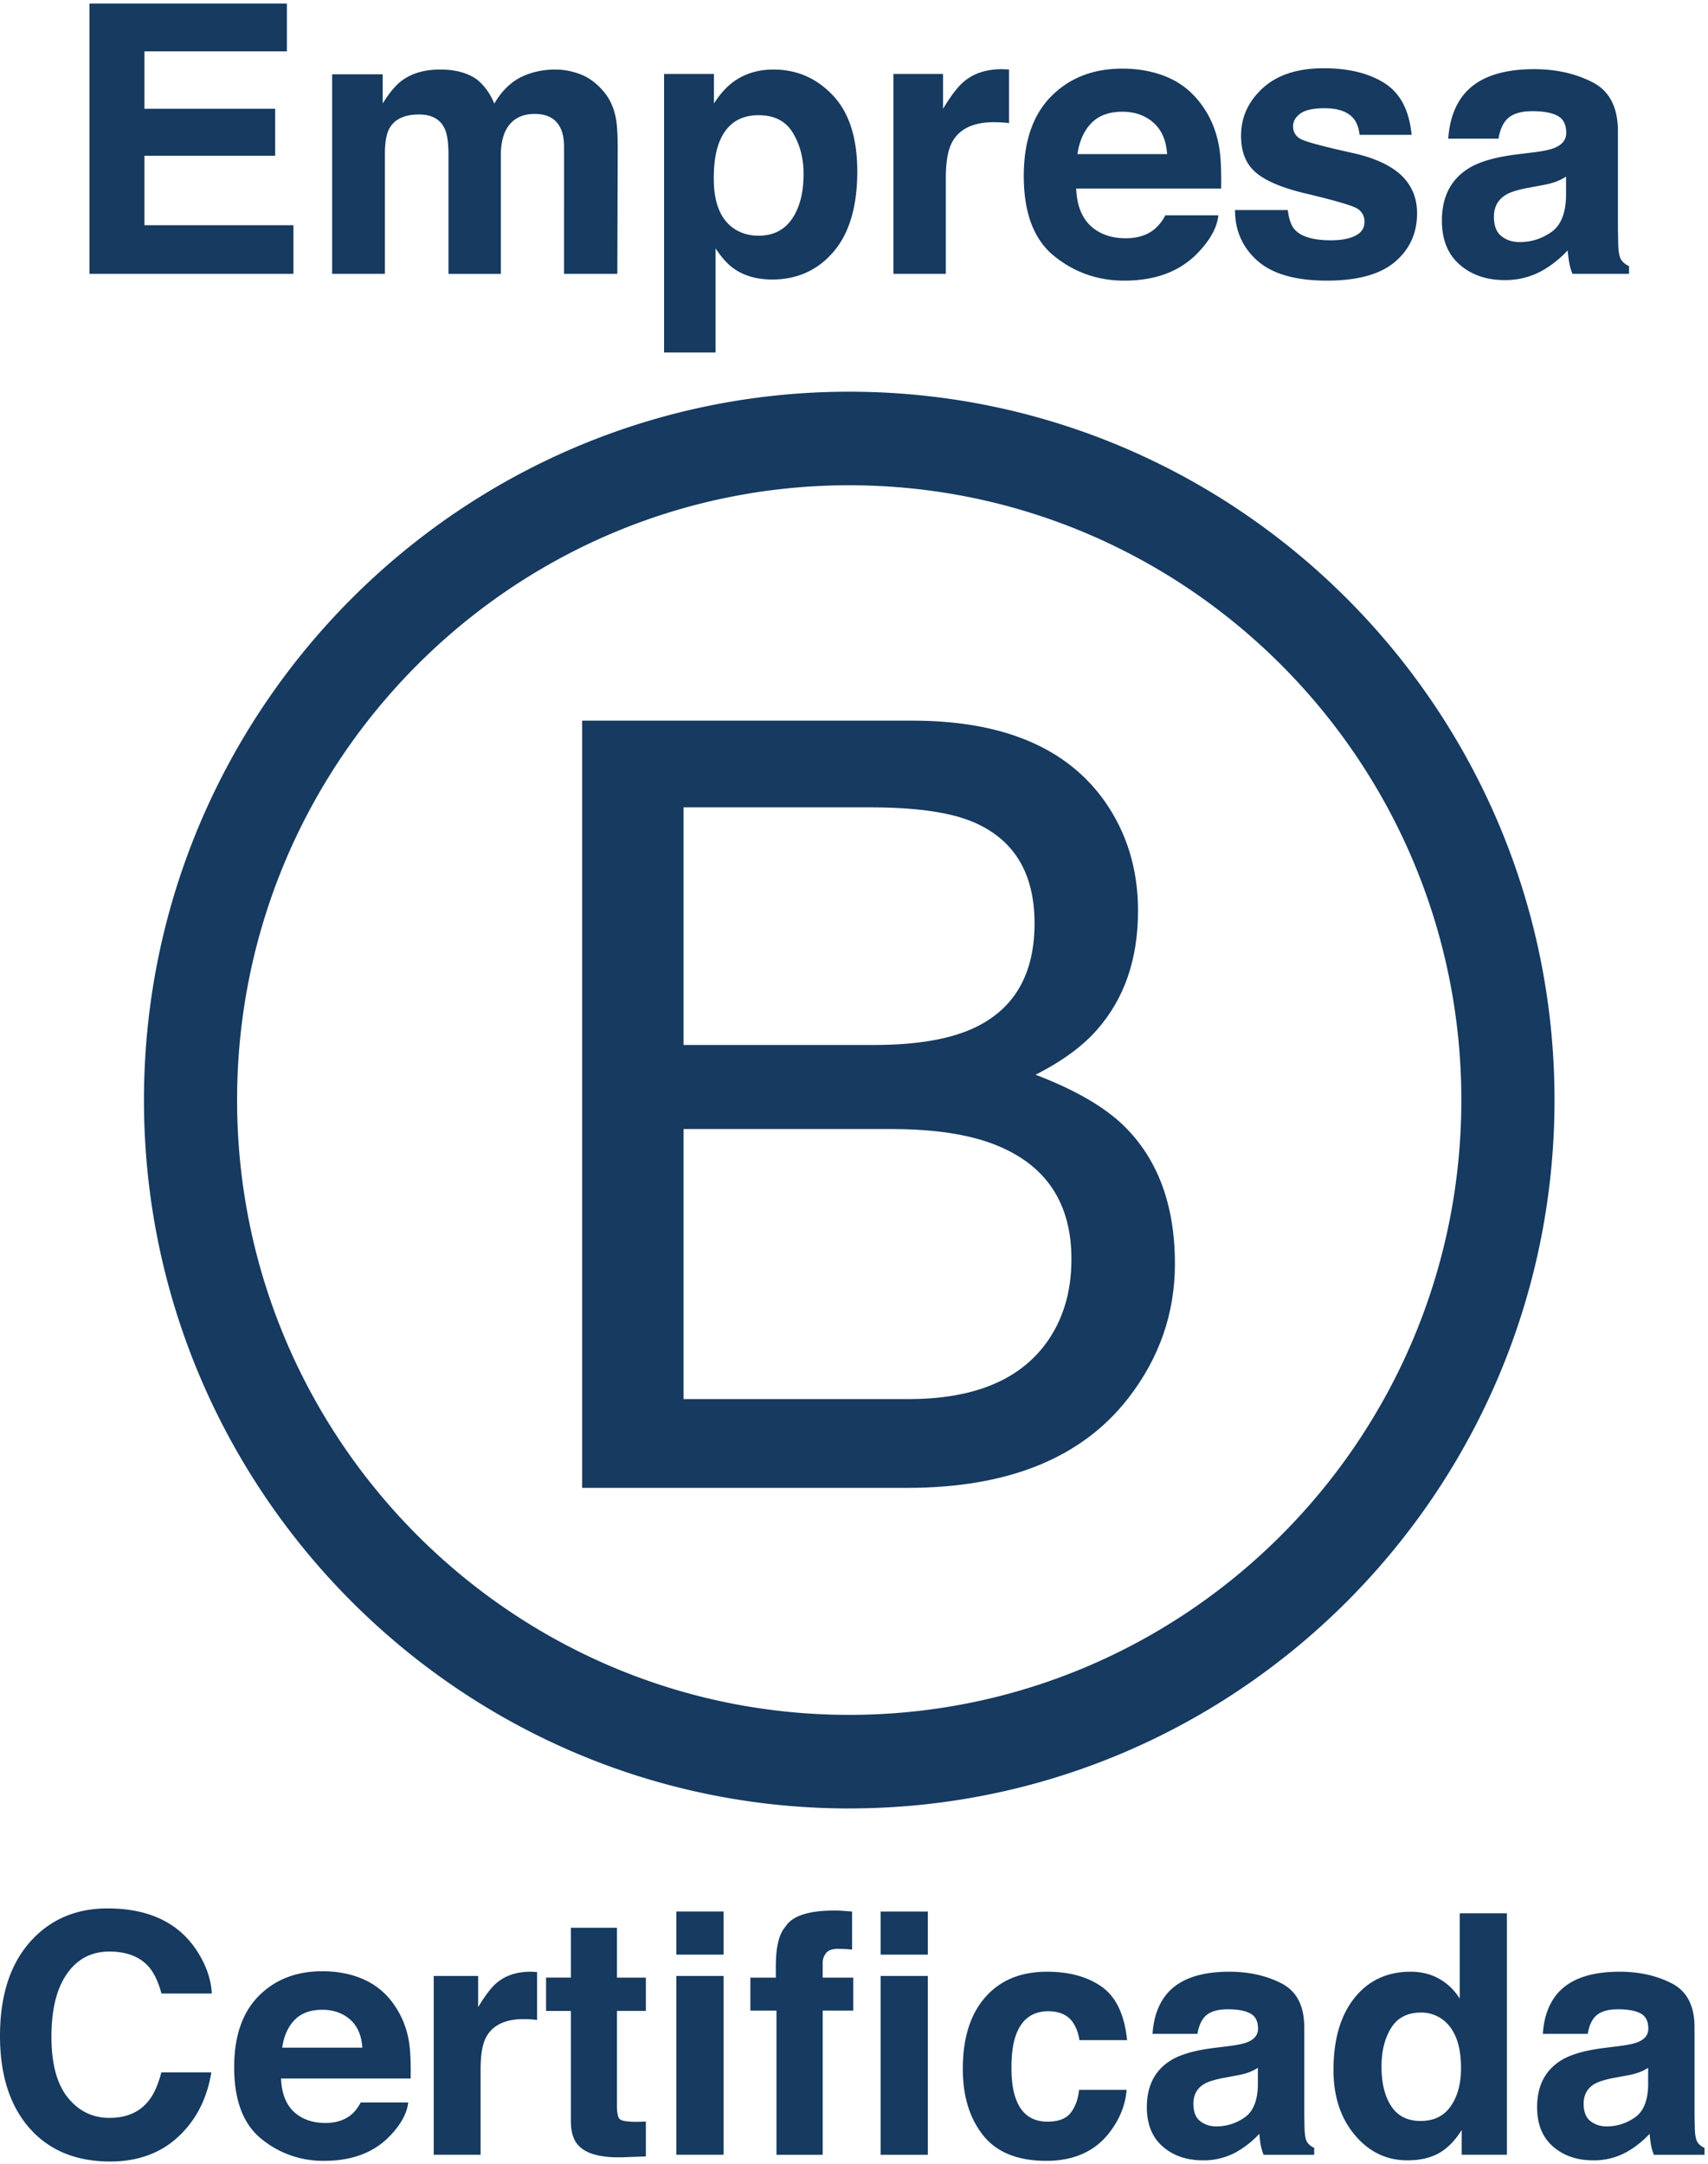
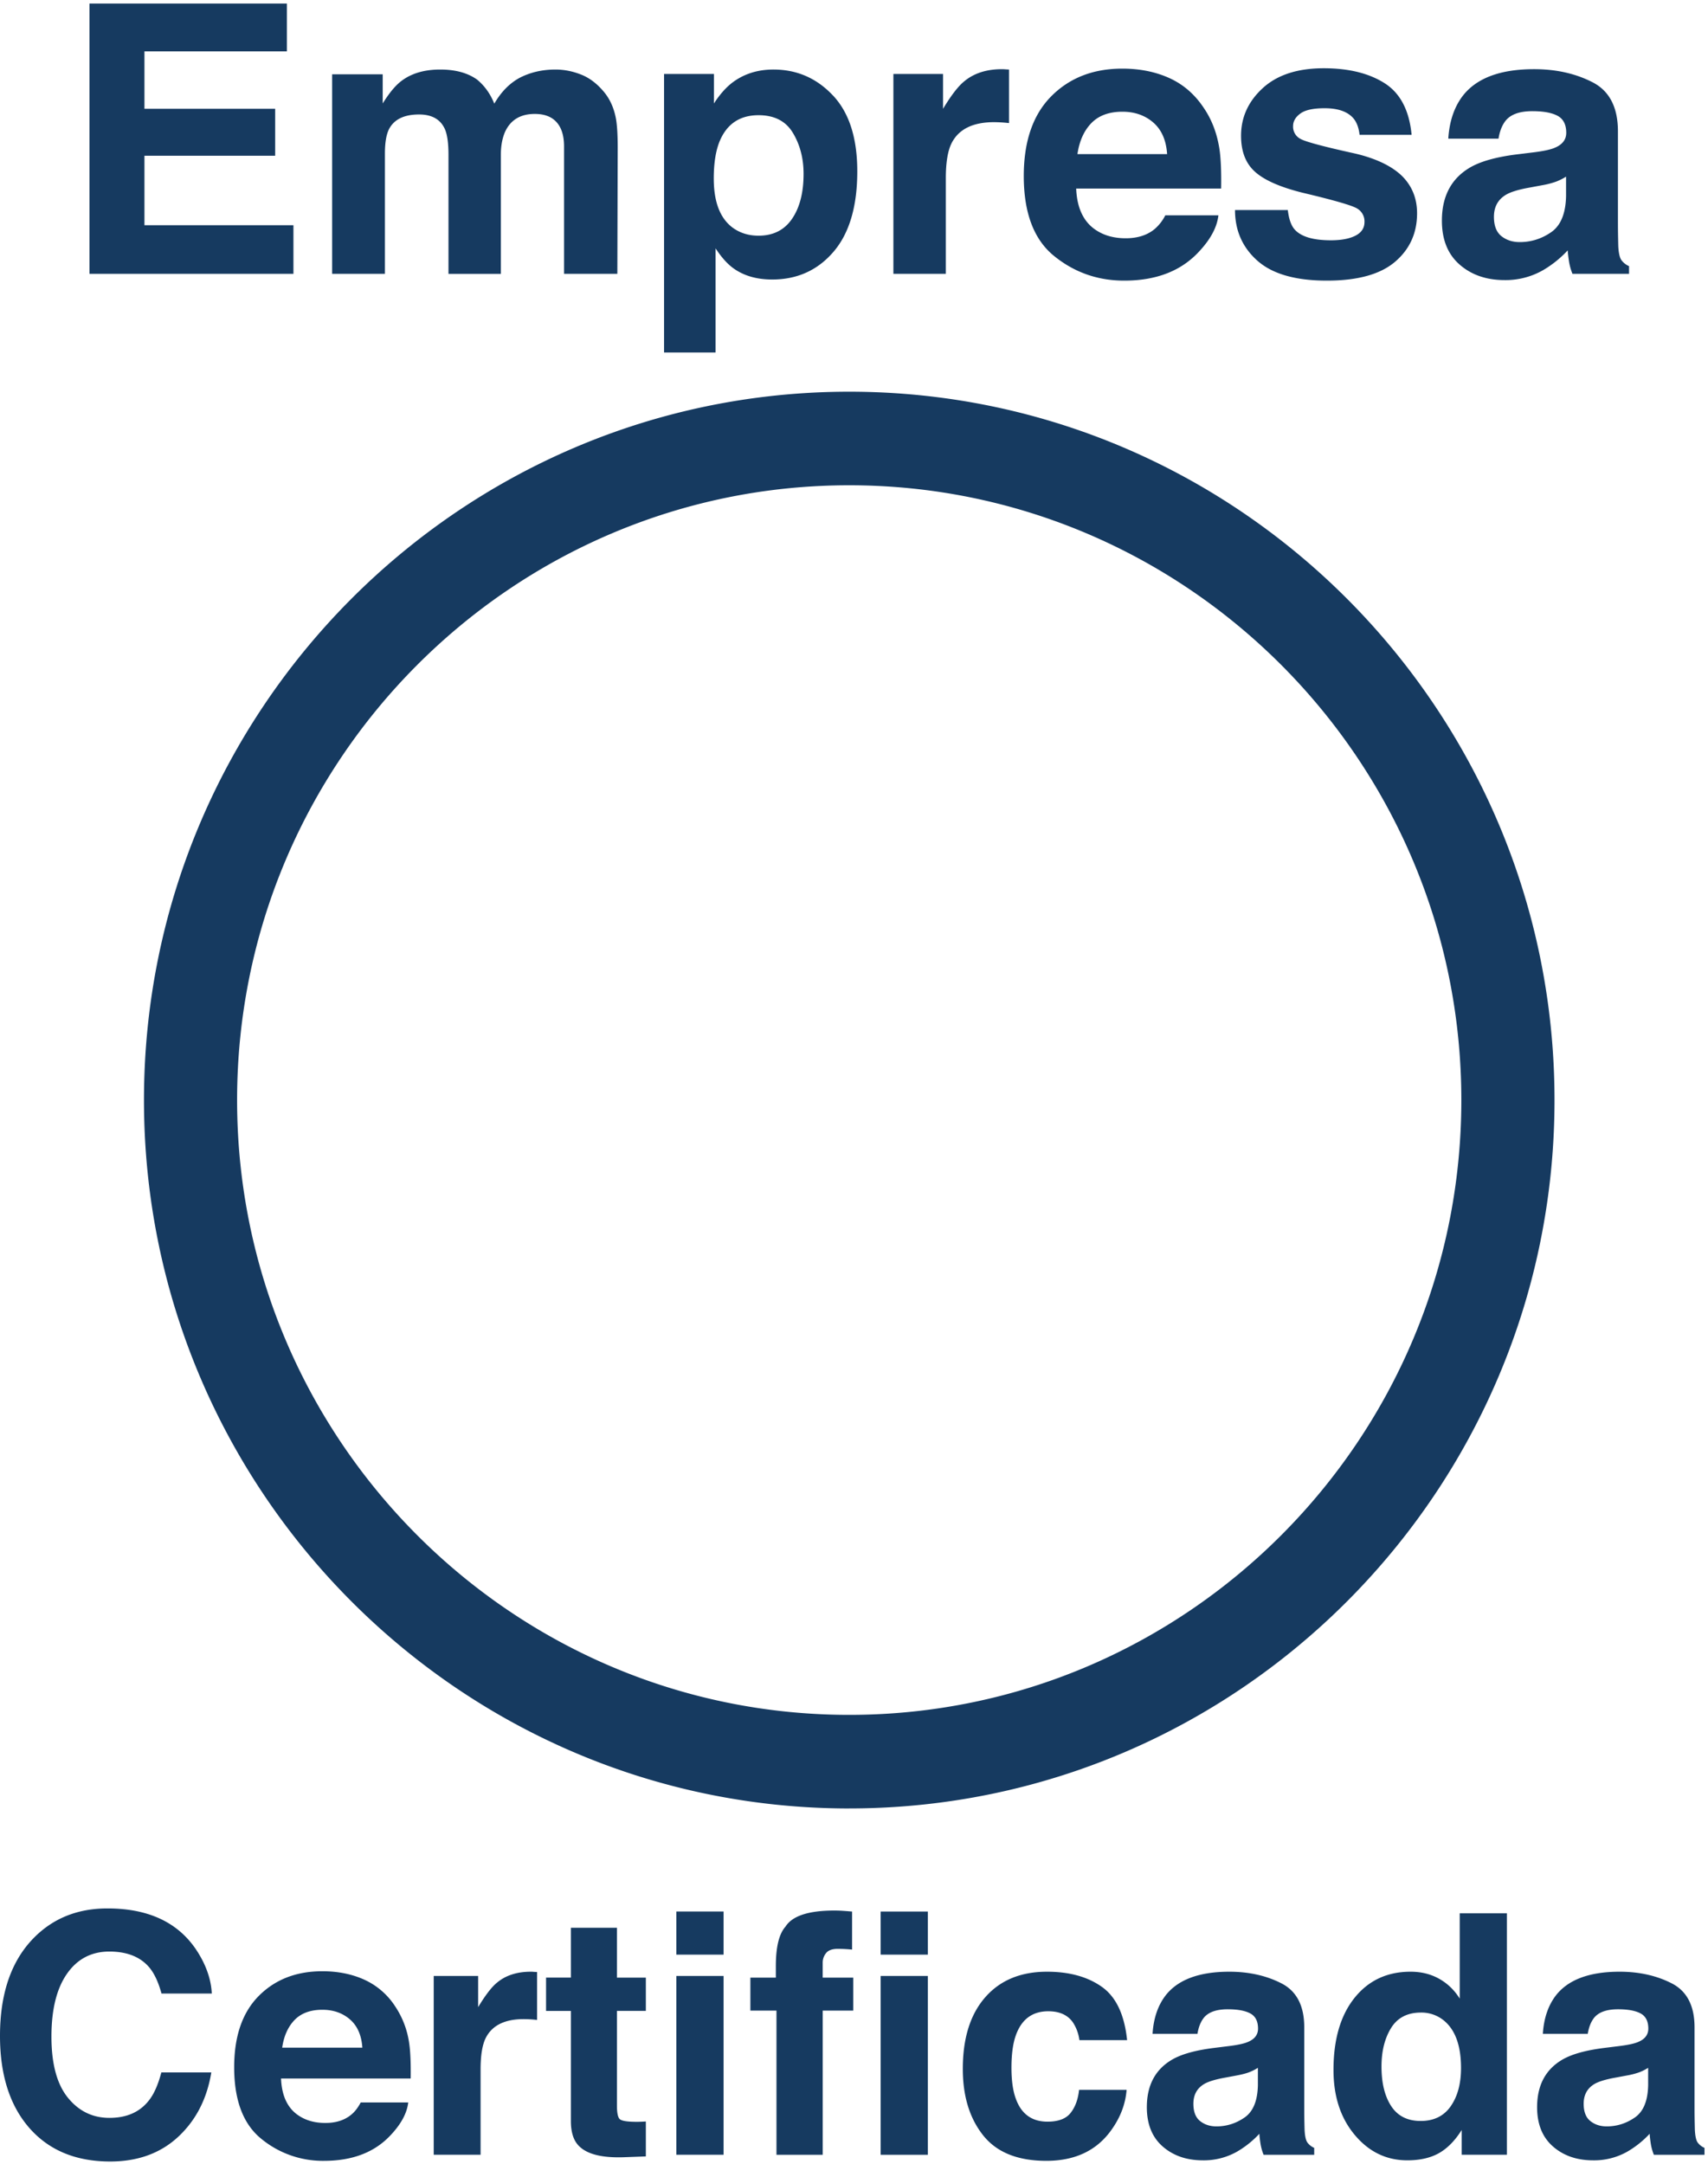
<svg xmlns="http://www.w3.org/2000/svg" width="75" height="95" viewBox="0 0 75 95">
  <g fill="#163A60" fill-rule="evenodd">
-     <path d="M39.903 61.426c2.81 0 4.817-.81 6.016-2.43.755-1.026 1.129-2.264 1.129-3.716 0-2.445-1.099-4.112-3.295-4.998-1.168-.473-2.712-.712-4.634-.712h-9.103v11.856h9.887zM38.367 45.88c1.938 0 3.446-.268 4.523-.805 1.691-.84 2.538-2.353 2.538-4.537 0-2.203-.9-3.686-2.7-4.45-1.015-.428-2.523-.642-4.523-.642h-8.189V45.88h8.35zM25.563 31.64h14.502c3.955 0 6.764 1.176 8.436 3.529.98 1.392 1.471 2.999 1.471 4.817 0 2.125-.602 3.869-1.804 5.228-.624.717-1.523 1.376-2.696 1.972 1.72.657 3.008 1.4 3.86 2.225 1.508 1.467 2.26 3.492 2.26 6.078 0 2.168-.682 4.133-2.044 5.891-2.038 2.63-5.277 3.945-9.72 3.945H25.563V31.64z" />
    <path d="M37.29 21.306c-14.819 0-26.879 12.109-26.879 26.993 0 14.884 12.06 26.992 26.879 26.992 14.822 0 26.879-12.108 26.879-26.992S52.112 21.306 37.29 21.306m0 58.094c-17.076 0-30.968-13.952-30.968-31.1 0-17.15 13.892-31.102 30.968-31.102 17.077 0 30.97 13.952 30.97 31.101 0 17.15-13.893 31.1-30.97 31.1M12.597 2.256H6.343v2.52h5.74v2.062h-5.74v3.051h6.542v2.134H3.93V.155h8.667zm12.932 1.023c.374.15.713.413 1.018.789.246.306.412.682.497 1.127.054.295.08.727.08 1.296l-.016 5.532h-2.34V6.435c0-.333-.054-.606-.161-.821-.203-.408-.577-.612-1.123-.612-.63 0-1.066.263-1.307.789-.122.28-.184.615-.184 1.006v5.226h-2.3V6.797c0-.52-.054-.899-.161-1.135-.193-.424-.57-.636-1.13-.636-.653 0-1.091.212-1.316.636-.123.242-.184.601-.184 1.08v5.28h-2.317v-8.76h2.22v1.28c.284-.455.551-.78.803-.973.443-.344 1.018-.516 1.723-.516.668 0 1.208.148 1.62.443.331.274.582.626.754 1.055.299-.515.67-.894 1.114-1.135.47-.242.994-.363 1.571-.363.385 0 .765.076 1.139.226M34.82 5.84c-.31-.521-.814-.782-1.51-.782-.837 0-1.412.395-1.726 1.184-.162.419-.242.95-.242 1.594 0 1.02.272 1.737.817 2.15.324.241.707.362 1.15.362.643 0 1.133-.247 1.47-.74.338-.494.507-1.152.507-1.973 0-.677-.155-1.275-.466-1.796m1.754-1.65c.713.756 1.07 1.868 1.07 3.333 0 1.546-.35 2.724-1.046 3.535-.696.81-1.594 1.215-2.69 1.215-.7 0-1.281-.174-1.744-.523-.253-.193-.5-.475-.742-.845v4.573H29.16V3.247h2.189v1.296c.247-.381.51-.682.79-.902.511-.392 1.12-.588 1.824-.588 1.027 0 1.897.379 2.61 1.136m7.537-1.148c.029.003.094.007.196.012v2.351a6.19 6.19 0 0 0-.658-.04c-.919 0-1.536.3-1.852.902-.176.338-.264.859-.264 1.562v4.195H39.23V3.247h2.18v1.53c.353-.586.66-.985.923-1.2.427-.36.983-.54 1.667-.54.043 0 .079.002.108.004m3.813 2.366c-.323.334-.526.787-.609 1.358h3.937c-.041-.609-.244-1.071-.609-1.387-.364-.315-.816-.473-1.355-.473-.586 0-1.04.168-1.364.502m3.418-1.983c.61.275 1.114.707 1.51 1.299.359.521.59 1.126.697 1.814.062.403.087.984.075 1.742h-6.365c.036.88.34 1.497.914 1.852.35.22.77.33 1.26.33.52 0 .944-.134 1.269-.403a1.93 1.93 0 0 0 .47-.604h2.333c-.061.521-.344 1.05-.847 1.587-.783.853-1.879 1.28-3.288 1.28-1.163 0-2.189-.36-3.078-1.08-.89-.72-1.334-1.891-1.334-3.514 0-1.52.402-2.686 1.204-3.497.803-.811 1.845-1.217 3.125-1.217.76 0 1.446.137 2.055.411m5.21 5.796c.048.409.153.699.314.87.284.306.81.46 1.579.46.45 0 .81-.068 1.075-.202.266-.134.399-.335.399-.604a.652.652 0 0 0-.321-.588c-.214-.134-1.011-.365-2.39-.692-.994-.247-1.693-.556-2.1-.926-.406-.365-.609-.89-.609-1.578 0-.81.317-1.507.952-2.09.635-.582 1.528-.873 2.68-.873 1.092 0 1.983.219 2.671.656.689.438 1.084 1.193 1.186 2.267H59.7c-.033-.295-.116-.529-.25-.7-.252-.312-.68-.468-1.286-.468-.499 0-.853.078-1.065.234-.212.156-.318.338-.318.547a.6.6 0 0 0 .338.572c.225.123 1.02.336 2.385.636.91.215 1.593.54 2.048.974.448.44.673.99.673 1.65 0 .87-.323 1.58-.968 2.13-.646.55-1.643.826-2.992.826-1.377 0-2.393-.292-3.05-.874-.656-.582-.984-1.324-.984-2.226h2.318zm12.218-1.464a2.542 2.542 0 0 1-.443.221 3.719 3.719 0 0 1-.614.157l-.52.097c-.487.085-.837.19-1.05.313-.36.21-.54.535-.54.975 0 .392.11.675.33.85.22.174.487.26.802.26.5 0 .96-.144 1.38-.434.42-.29.639-.818.655-1.586v-.853zM67.37 6.685c.425-.054.73-.121.913-.202.328-.14.492-.357.492-.652 0-.36-.126-.608-.378-.745-.252-.136-.621-.205-1.109-.205-.547 0-.935.134-1.162.403-.163.198-.271.467-.325.805h-2.205c.048-.768.263-1.398.644-1.892.607-.773 1.648-1.16 3.124-1.16.961 0 1.815.19 2.561.572.746.381 1.12 1.1 1.12 2.158v4.026c0 .279.005.617.015 1.014.016.3.062.505.137.612a.82.82 0 0 0 .336.266v.338h-2.485a2.56 2.56 0 0 1-.144-.5 5.997 5.997 0 0 1-.065-.53 4.718 4.718 0 0 1-1.096.877 3.302 3.302 0 0 1-1.678.427c-.795 0-1.453-.227-1.971-.68-.52-.454-.779-1.097-.779-1.93 0-1.078.418-1.859 1.252-2.342.458-.263 1.131-.451 2.02-.564l.783-.096zM1.468 85.1c.852-.874 1.935-1.311 3.25-1.311 1.759 0 3.045.586 3.859 1.757.449.658.69 1.318.723 1.98H7.092c-.14-.509-.321-.893-.541-1.152-.394-.461-.977-.691-1.75-.691-.786 0-1.407.325-1.86.975-.455.651-.682 1.571-.682 2.762 0 1.19.24 2.082.719 2.675s1.088.89 1.827.89c.757 0 1.335-.255 1.732-.764.22-.274.403-.684.548-1.231h2.194c-.19 1.157-.673 2.098-1.451 2.823-.778.724-1.775 1.087-2.99 1.087-1.504 0-2.686-.49-3.547-1.47C.431 92.448 0 91.099 0 89.385c0-1.853.49-3.281 1.468-4.285m11.467 3.587c-.289.3-.47.704-.544 1.215h3.52c-.037-.544-.218-.958-.544-1.24-.326-.282-.73-.423-1.212-.423-.525 0-.931.15-1.22.448m3.057-1.772a3.18 3.18 0 0 1 1.351 1.16 3.87 3.87 0 0 1 .623 1.623c.055.361.077.88.067 1.558h-5.692c.031.788.304 1.34.817 1.656.312.197.687.296 1.127.296.465 0 .843-.12 1.134-.36.16-.13.3-.31.42-.54h2.087c-.055.465-.307.938-.757 1.418-.7.763-1.68 1.145-2.94 1.145a4.25 4.25 0 0 1-2.754-.966c-.795-.643-1.192-1.691-1.192-3.142 0-1.36.358-2.402 1.076-3.128.718-.725 1.65-1.088 2.795-1.088.68 0 1.293.122 1.838.368m7.416-.343c.026.002.085.006.176.01v2.103a5.52 5.52 0 0 0-.588-.036c-.822 0-1.374.27-1.656.807-.158.302-.237.768-.237 1.397v3.752h-2.058v-7.85h1.95v1.369c.316-.523.59-.881.825-1.073.382-.322.88-.483 1.491-.483.039 0 .071.001.097.004m.57 1.718v-1.463h1.09v-2.189h2.022v2.19h1.27v1.461h-1.27v4.148c0 .322.04.522.122.601.081.08.33.12.746.12a5.892 5.892 0 0 0 .402-.015v1.534l-.968.036c-.966.033-1.626-.135-1.98-.505-.23-.235-.344-.597-.344-1.087V88.29h-1.09zm5.722 6.315h2.073v-7.85H29.7v7.85zm0-8.786h2.073v-1.894H29.7v1.894zm7.286-1.926c.105.007.248.018.43.033v1.67a6.705 6.705 0 0 0-.577-.032c-.27-.008-.457.053-.56.18a.656.656 0 0 0-.154.421v.663h1.341v1.447h-1.34v6.33h-2.03v-6.33H32.95v-1.447h1.118v-.505c0-.84.141-1.418.424-1.735.296-.47 1.01-.706 2.144-.706.129 0 .245.004.35.011m1.684 10.712h2.073v-7.85h-2.072v7.85zm0-8.786h2.073v-1.894h-2.072v1.894zm8.727 3.752a1.826 1.826 0 0 0-.294-.792c-.23-.317-.587-.475-1.071-.475-.69 0-1.163.343-1.416 1.03-.135.363-.202.847-.202 1.45 0 .575.067 1.037.202 1.387.244.653.704.98 1.38.98.479 0 .82-.13 1.02-.39.202-.259.324-.595.367-1.008h2.087c-.048.624-.273 1.215-.675 1.772-.641.897-1.591 1.346-2.85 1.346-1.258 0-2.184-.374-2.777-1.123-.594-.75-.89-1.72-.89-2.913 0-1.347.327-2.394.983-3.143.655-.75 1.56-1.124 2.713-1.124.981 0 1.784.221 2.408.663.625.441.994 1.222 1.11 2.34h-2.095zm7.838 1.217a2.218 2.218 0 0 1-.396.198c-.134.05-.317.097-.55.14l-.464.087c-.436.077-.75.17-.94.28-.322.188-.482.479-.482.872 0 .35.098.604.294.76.197.156.436.234.718.234.446 0 .858-.13 1.234-.39.376-.258.571-.731.586-1.418v-.763zm-1.25-.958c.38-.048.653-.108.816-.18.294-.124.441-.319.441-.583 0-.322-.113-.544-.338-.666-.225-.122-.556-.184-.992-.184-.49 0-.836.12-1.04.36-.145.178-.242.418-.29.72H50.61c.043-.686.235-1.25.576-1.692.542-.691 1.474-1.037 2.794-1.037.86 0 1.623.17 2.29.511.668.342 1.001.985 1.001 1.93v3.6c0 .25.005.553.015.908.014.27.055.451.122.548a.734.734 0 0 0 .3.237v.303h-2.222a2.291 2.291 0 0 1-.13-.447 5.396 5.396 0 0 1-.057-.475 4.22 4.22 0 0 1-.98.785 2.954 2.954 0 0 1-1.5.381c-.712 0-1.3-.203-1.764-.608-.464-.406-.696-.98-.696-1.725 0-.965.373-1.663 1.12-2.095.409-.235 1.011-.403 1.805-.504l.701-.087zm9.718 2.643c.302-.432.452-.991.452-1.678 0-.96-.241-1.646-.724-2.06a1.555 1.555 0 0 0-1.033-.374c-.597 0-1.036.227-1.315.68-.28.455-.42 1.017-.42 1.69 0 .725.142 1.304.427 1.739.284.434.715.651 1.294.651.578 0 1.018-.216 1.32-.648m-.503-5.591c.369.208.667.498.897.867v-3.744h2.072v10.6h-1.986v-1.088c-.292.466-.624.804-.997 1.016-.373.21-.837.316-1.391.316-.913 0-1.682-.37-2.305-1.112-.624-.742-.936-1.693-.936-2.855 0-1.34.307-2.393.921-3.162.614-.768 1.435-1.152 2.463-1.152.474 0 .894.105 1.262.314m9.171 3.906c-.13.082-.263.148-.396.198a3.35 3.35 0 0 1-.549.14l-.465.087c-.436.077-.749.17-.94.28-.321.188-.482.479-.482.872 0 .35.098.604.295.76.196.156.436.234.717.234.447 0 .858-.13 1.234-.39.377-.258.572-.731.586-1.418v-.763zm-1.25-.958c.381-.048.653-.108.817-.18.294-.124.44-.319.44-.583 0-.322-.112-.544-.337-.666-.226-.122-.556-.184-.992-.184-.49 0-.836.12-1.04.36-.145.178-.242.418-.29.72h-1.972c.043-.686.235-1.25.576-1.692.542-.691 1.473-1.037 2.794-1.037.86 0 1.623.17 2.29.511.667.342 1.001.985 1.001 1.93v3.6c0 .25.005.553.014.908.015.27.055.451.122.548a.734.734 0 0 0 .301.237v.303h-2.223a2.291 2.291 0 0 1-.129-.447 5.396 5.396 0 0 1-.057-.475 4.22 4.22 0 0 1-.98.785 2.954 2.954 0 0 1-1.501.381c-.712 0-1.3-.203-1.763-.608-.465-.406-.697-.98-.697-1.725 0-.965.374-1.663 1.12-2.095.41-.235 1.012-.403 1.806-.504l.7-.087z" />
  </g>
</svg>